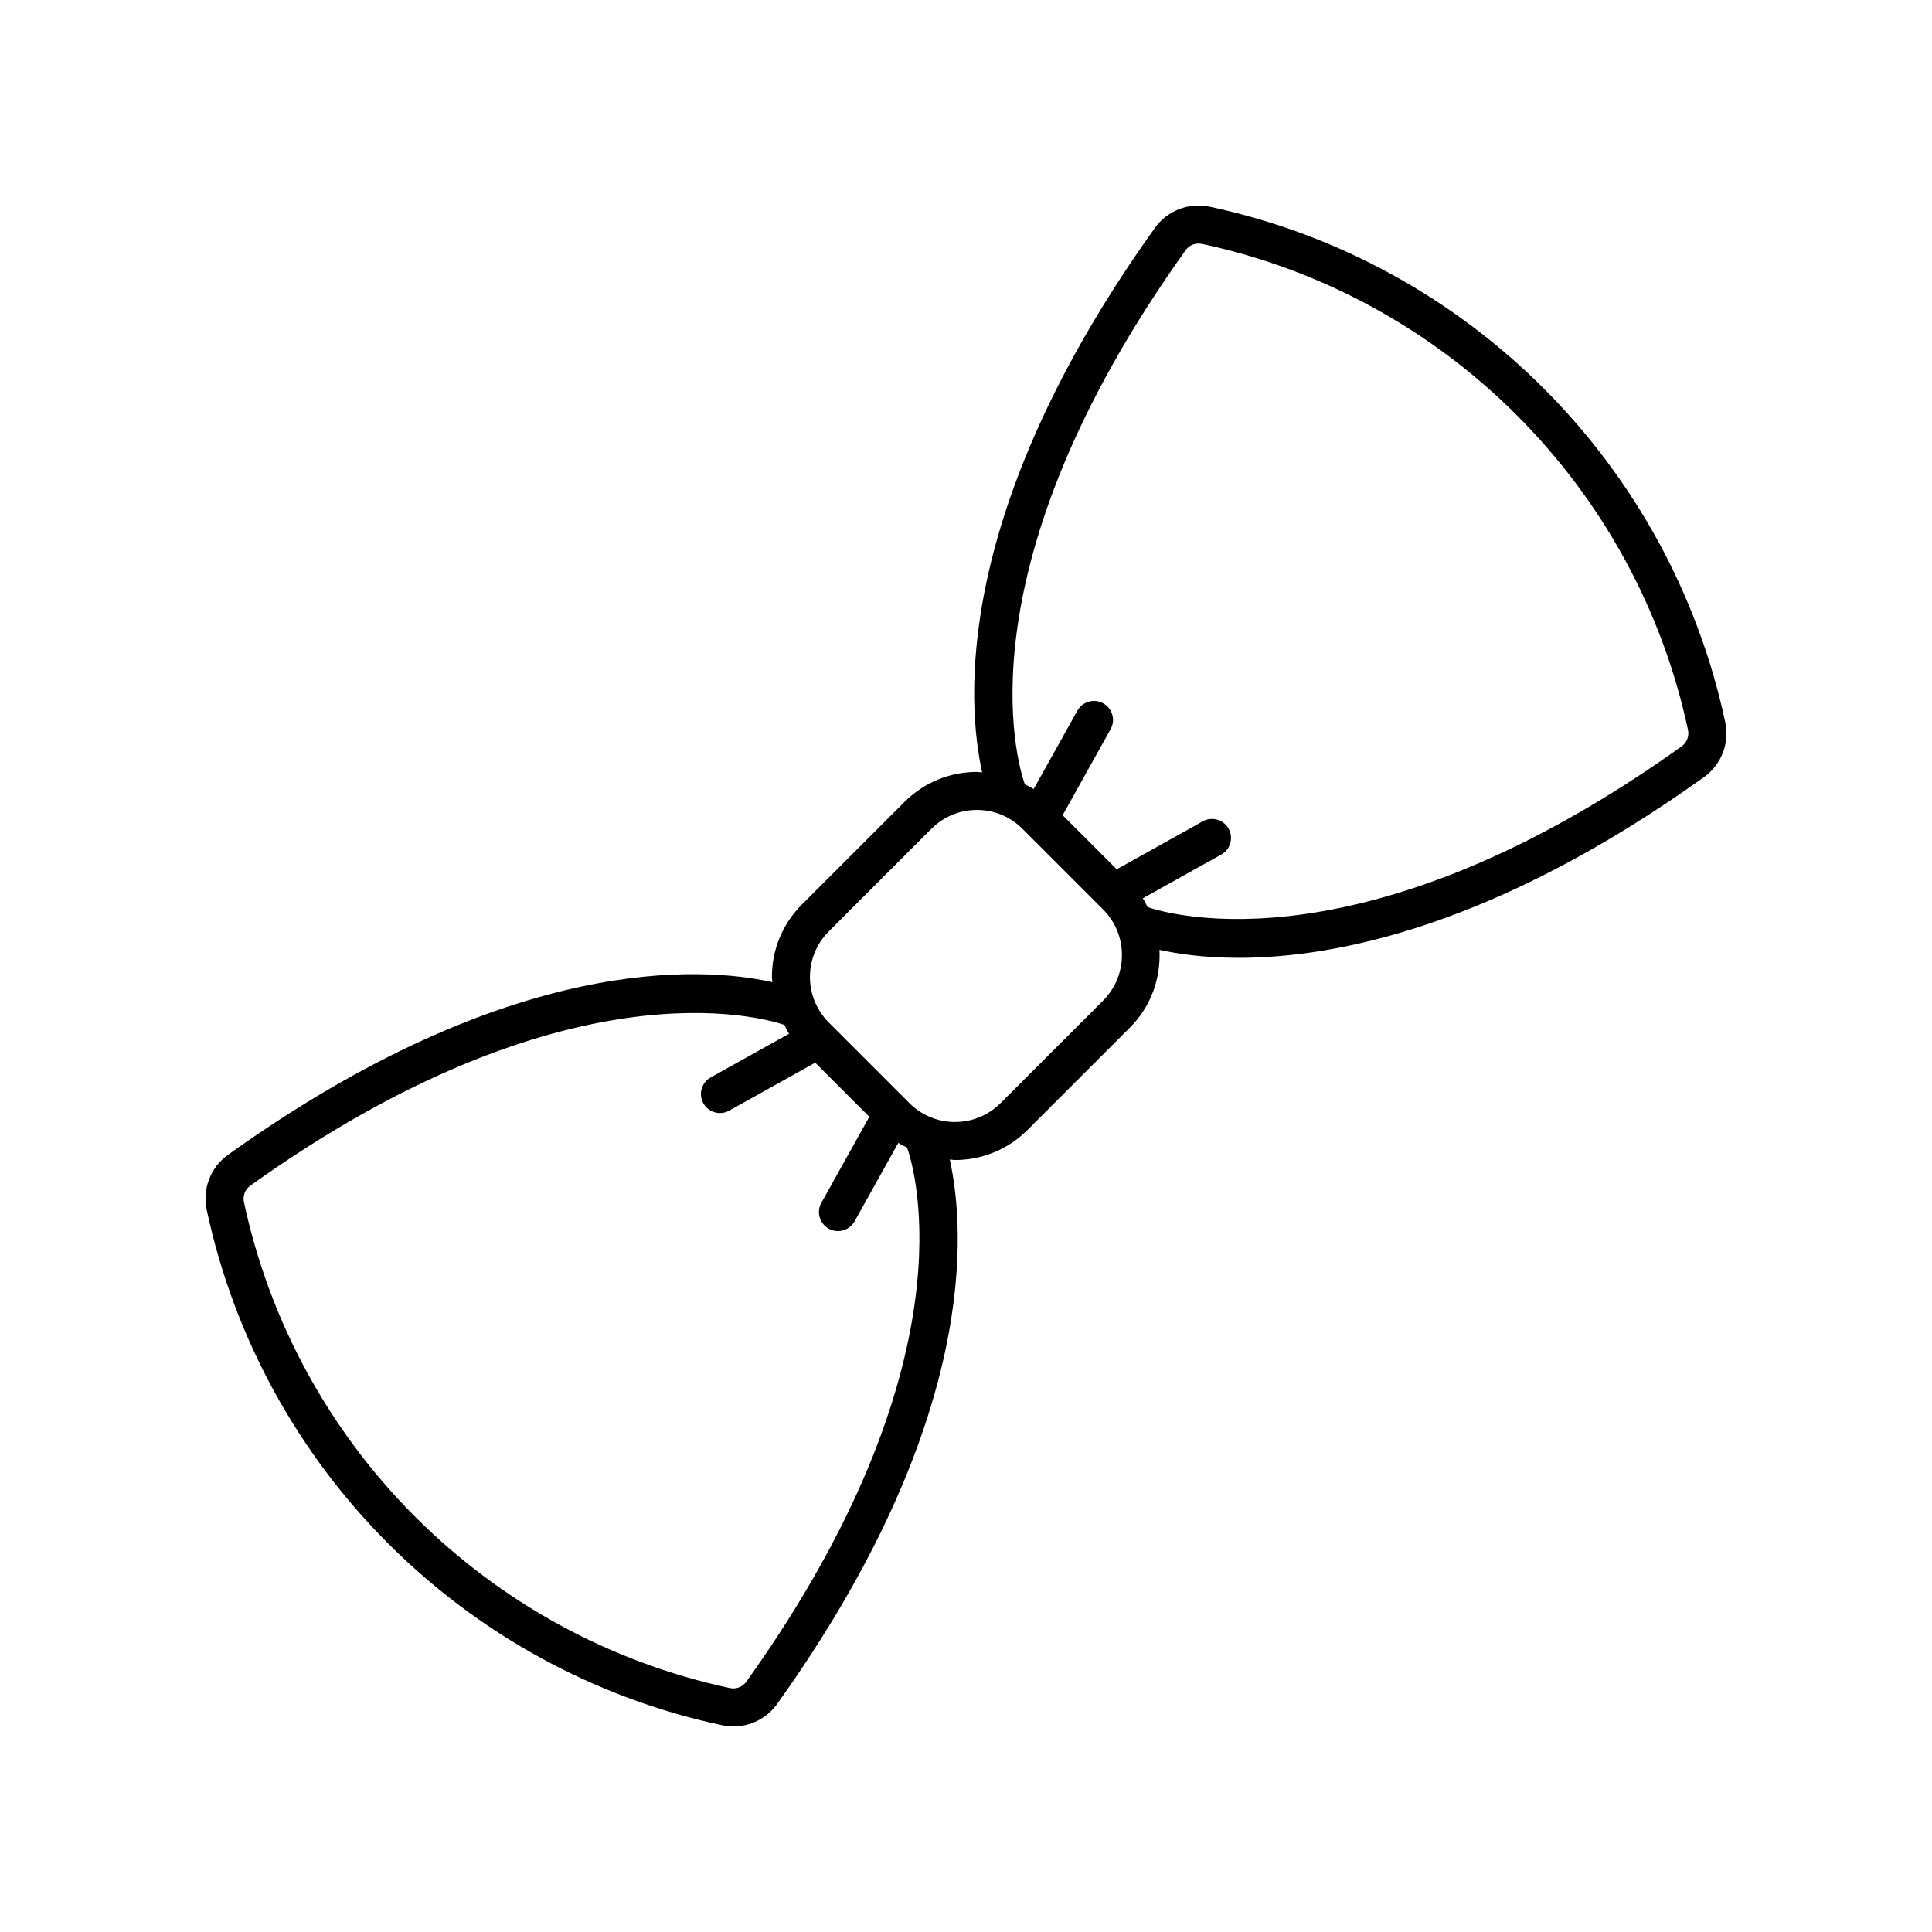
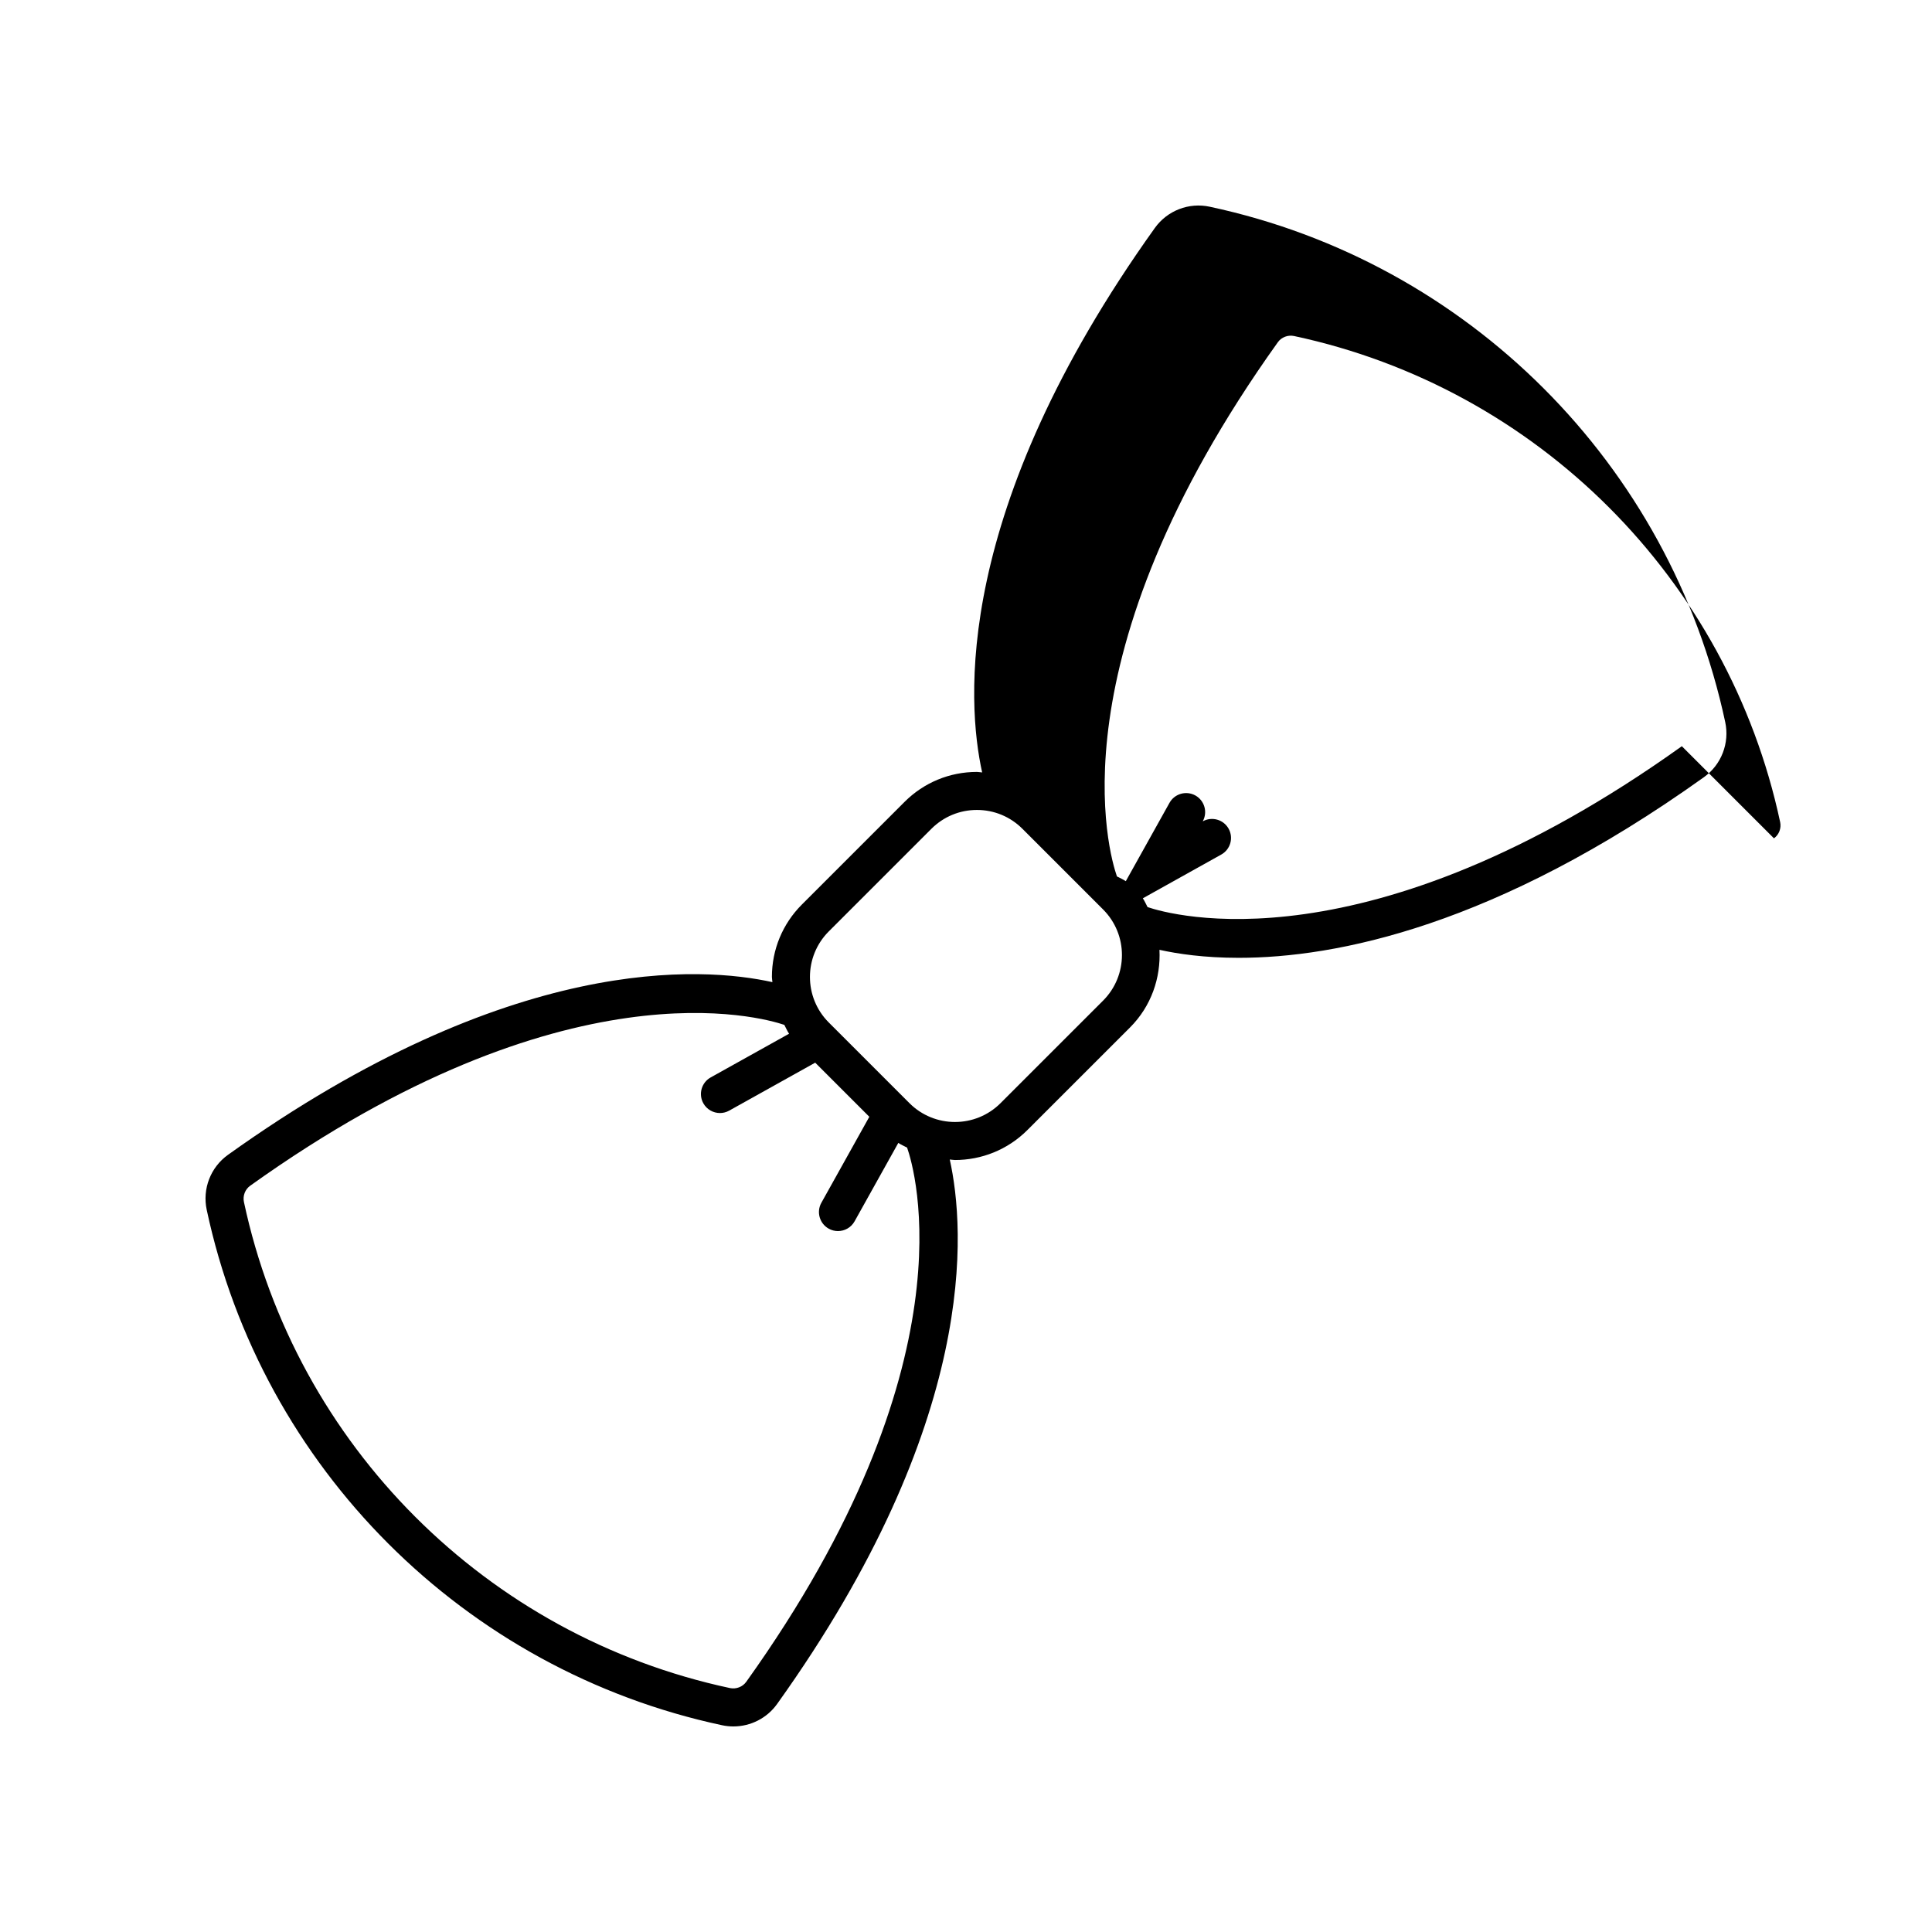
<svg xmlns="http://www.w3.org/2000/svg" fill="#000000" width="800px" height="800px" version="1.1" viewBox="144 144 512 512">
-   <path d="m464.63 198.79c-5.574-1.211-11.293 1.023-14.59 5.633-53.574 74.906-49.844 125.82-45.758 144.28-0.465-0.023-0.914-0.137-1.383-0.137-7.25 0-14.062 2.824-19.191 7.949l-27.195 27.191c-5.125 5.125-7.949 11.941-7.949 19.188 0 0.469 0.109 0.918 0.137 1.383-18.453-4.09-69.371-7.828-144.28 45.762-4.613 3.297-6.828 9.023-5.637 14.586 14.598 68.375 68.207 121.98 136.57 136.58 1 0.215 2.004 0.32 2.996 0.32 4.547 0 8.887-2.168 11.594-5.953 53.586-74.922 49.844-125.85 45.754-144.29 0.461 0.023 0.918 0.133 1.383 0.133 6.949 0 13.898-2.648 19.191-7.938l27.199-27.191c5.641-5.644 8.176-13.168 7.801-20.574 4.832 1.074 11.852 2.121 20.996 2.121 25.75 0 67.996-8.32 123.3-47.875 4.613-3.297 6.828-9.023 5.637-14.586-14.602-68.375-68.211-121.98-136.58-136.58zm-122.88 390.92c-0.949 1.332-2.676 1.988-4.289 1.648-64.488-13.77-115.05-64.34-128.82-128.83-0.344-1.613 0.316-3.336 1.645-4.285 83.504-59.73 135.65-44.648 141.57-42.641 0.418 0.785 0.758 1.605 1.254 2.348l-20.77 11.578c-2.43 1.352-3.305 4.422-1.949 6.856 0.922 1.652 2.637 2.582 4.406 2.582 0.828 0 1.672-0.207 2.449-0.641l22.793-12.707 14.34 14.34-12.711 22.793c-1.355 2.43-0.48 5.5 1.949 6.856 0.773 0.434 1.617 0.641 2.449 0.641 1.77 0 3.484-0.93 4.406-2.582l11.59-20.785c0.742 0.496 1.551 0.836 2.328 1.25 2.031 5.781 17.504 57.5-42.637 141.58zm94.594-180.55-27.195 27.191c-6.652 6.652-17.48 6.652-24.133 0l-21.383-21.383c-6.652-6.652-6.652-17.48 0-24.133l27.195-27.191c3.227-3.223 7.508-5 12.066-5s8.84 1.777 12.066 5l21.379 21.379c6.652 6.656 6.652 17.48 0.004 24.137zm153.36-67.406c-83.508 59.734-135.65 44.656-141.59 42.633-0.414-0.777-0.754-1.582-1.25-2.328l20.785-11.594c2.43-1.352 3.301-4.422 1.945-6.856-1.352-2.426-4.414-3.297-6.856-1.945l-22.789 12.711-14.34-14.336 12.711-22.793c1.355-2.43 0.48-5.5-1.949-6.856-2.43-1.348-5.5-0.48-6.856 1.945l-11.582 20.77c-0.742-0.496-1.562-0.84-2.348-1.258-2.062-5.883-17.43-57.582 42.641-141.57 0.945-1.34 2.672-1.984 4.289-1.648 64.488 13.77 115.06 64.34 128.83 128.83 0.344 1.617-0.316 3.34-1.645 4.289z" />
+   <path d="m464.63 198.79c-5.574-1.211-11.293 1.023-14.59 5.633-53.574 74.906-49.844 125.82-45.758 144.28-0.465-0.023-0.914-0.137-1.383-0.137-7.25 0-14.062 2.824-19.191 7.949l-27.195 27.191c-5.125 5.125-7.949 11.941-7.949 19.188 0 0.469 0.109 0.918 0.137 1.383-18.453-4.09-69.371-7.828-144.28 45.762-4.613 3.297-6.828 9.023-5.637 14.586 14.598 68.375 68.207 121.98 136.57 136.58 1 0.215 2.004 0.32 2.996 0.32 4.547 0 8.887-2.168 11.594-5.953 53.586-74.922 49.844-125.85 45.754-144.29 0.461 0.023 0.918 0.133 1.383 0.133 6.949 0 13.898-2.648 19.191-7.938l27.199-27.191c5.641-5.644 8.176-13.168 7.801-20.574 4.832 1.074 11.852 2.121 20.996 2.121 25.75 0 67.996-8.32 123.3-47.875 4.613-3.297 6.828-9.023 5.637-14.586-14.602-68.375-68.211-121.98-136.58-136.58zm-122.88 390.92c-0.949 1.332-2.676 1.988-4.289 1.648-64.488-13.77-115.05-64.34-128.82-128.83-0.344-1.613 0.316-3.336 1.645-4.285 83.504-59.73 135.65-44.648 141.57-42.641 0.418 0.785 0.758 1.605 1.254 2.348l-20.77 11.578c-2.43 1.352-3.305 4.422-1.949 6.856 0.922 1.652 2.637 2.582 4.406 2.582 0.828 0 1.672-0.207 2.449-0.641l22.793-12.707 14.34 14.34-12.711 22.793c-1.355 2.43-0.48 5.5 1.949 6.856 0.773 0.434 1.617 0.641 2.449 0.641 1.77 0 3.484-0.93 4.406-2.582l11.59-20.785c0.742 0.496 1.551 0.836 2.328 1.25 2.031 5.781 17.504 57.5-42.637 141.58zm94.594-180.55-27.195 27.191c-6.652 6.652-17.48 6.652-24.133 0l-21.383-21.383c-6.652-6.652-6.652-17.48 0-24.133l27.195-27.191c3.227-3.223 7.508-5 12.066-5s8.84 1.777 12.066 5l21.379 21.379c6.652 6.656 6.652 17.48 0.004 24.137zm153.36-67.406c-83.508 59.734-135.65 44.656-141.59 42.633-0.414-0.777-0.754-1.582-1.25-2.328l20.785-11.594c2.43-1.352 3.301-4.422 1.945-6.856-1.352-2.426-4.414-3.297-6.856-1.945c1.355-2.43 0.48-5.5-1.949-6.856-2.43-1.348-5.5-0.48-6.856 1.945l-11.582 20.77c-0.742-0.496-1.562-0.84-2.348-1.258-2.062-5.883-17.43-57.582 42.641-141.57 0.945-1.34 2.672-1.984 4.289-1.648 64.488 13.77 115.06 64.34 128.83 128.83 0.344 1.617-0.316 3.34-1.645 4.289z" />
</svg>